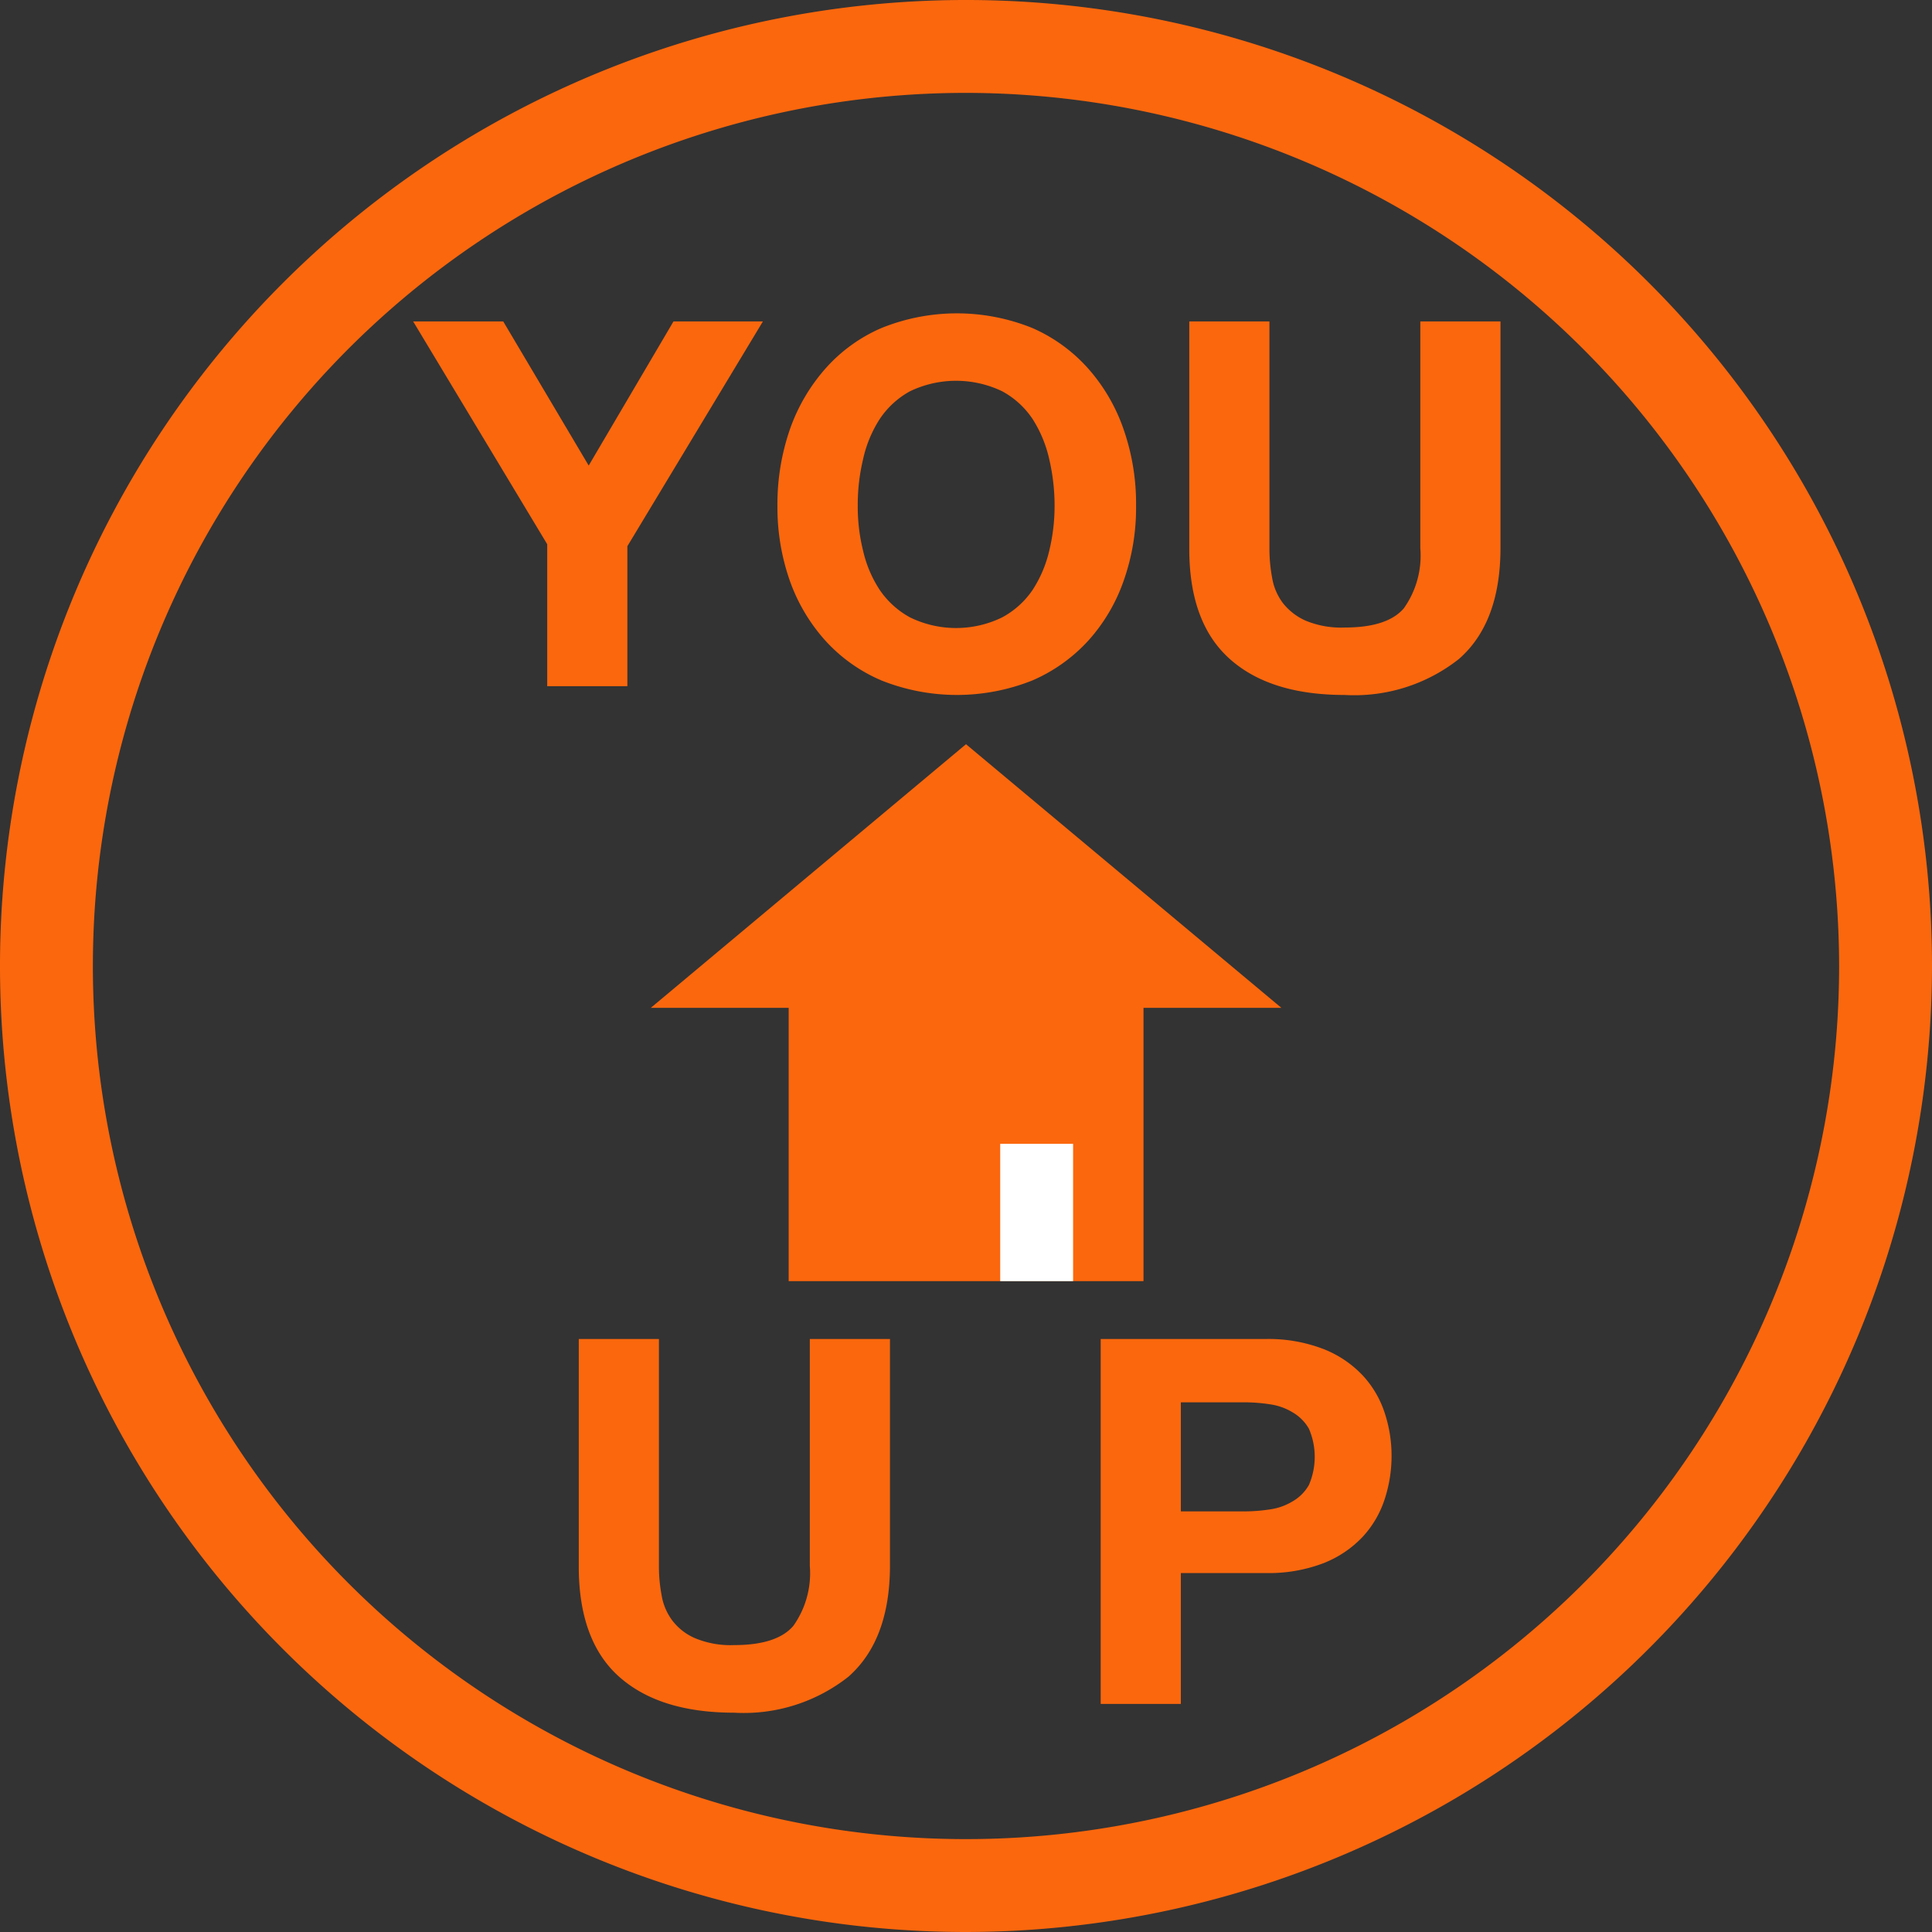
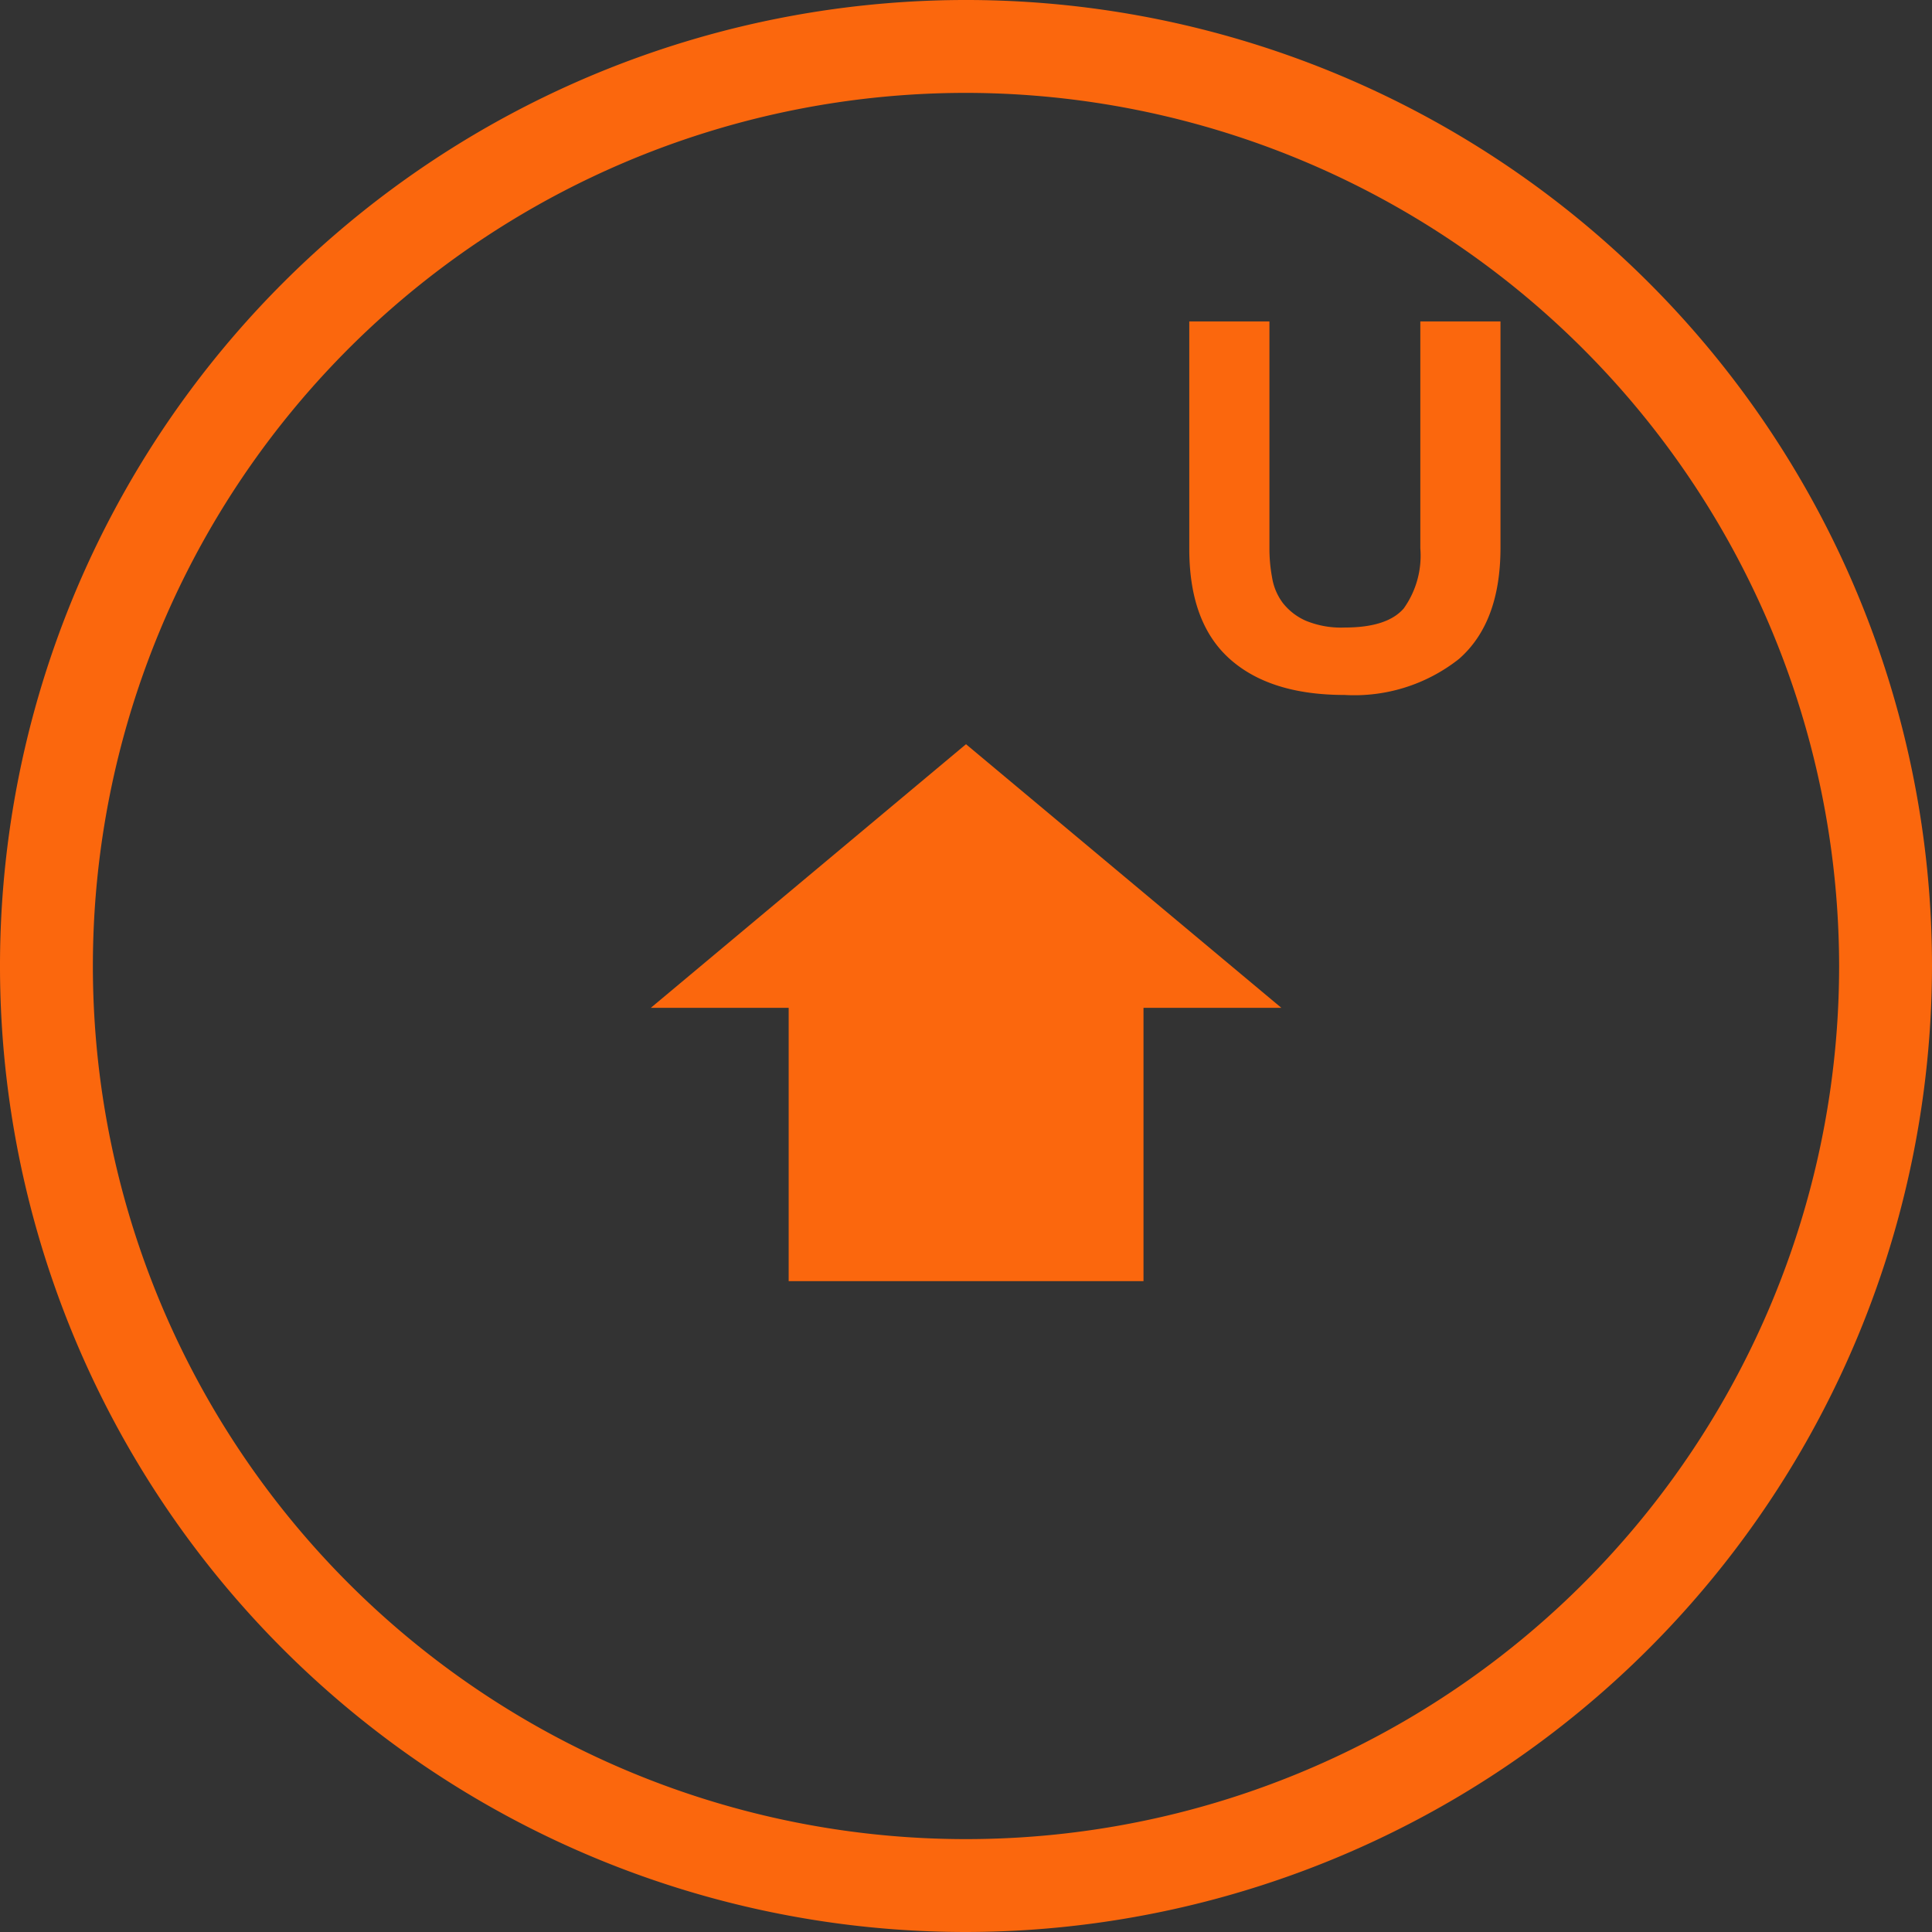
<svg xmlns="http://www.w3.org/2000/svg" id="レイヤー_1" data-name="レイヤー 1" width="116.9" height="116.9" viewBox="0 0 116.9 116.9">
  <rect x="0" y="0" width="116.9" height="116.9" fill="#333333" stroke="none" />
  <g>
    <g>
      <polygon points="77.53 60.98 58.45 45.03 39.38 60.98 47.72 60.98 47.72 77.52 69.19 77.52 69.19 60.98 77.53 60.98" style="fill: #fb670d" />
-       <rect x="60.52" y="69.21" width="4.41" height="8.31" style="fill: #fff" />
    </g>
    <path d="M595,479.45A58.45,58.45,0,1,1,653.45,421,58.52,58.52,0,0,1,595,479.45Zm0-111.28A52.83,52.83,0,1,0,647.83,421,52.89,52.89,0,0,0,595,368.17Z" transform="translate(-536.55 -362.55)" style="fill: #fb670d" />
    <g>
-       <path d="M561.55,382H567l5.17,8.72,5.13-8.72h5.41l-8.2,13.6v8.47h-4.85v-8.59Z" transform="translate(-536.55 -362.55)" style="fill: #fb670d" />
-       <path d="M584.33,388.57a11.08,11.08,0,0,1,2.14-3.69,9.6,9.6,0,0,1,3.41-2.48,12.18,12.18,0,0,1,9.14,0,9.74,9.74,0,0,1,3.4,2.48,10.89,10.89,0,0,1,2.13,3.69,13.64,13.64,0,0,1,.74,4.59,13.2,13.2,0,0,1-.74,4.5,10.62,10.62,0,0,1-2.13,3.63,9.87,9.87,0,0,1-3.4,2.43,12.31,12.31,0,0,1-9.14,0,9.73,9.73,0,0,1-3.41-2.43,10.8,10.8,0,0,1-2.14-3.63,13.44,13.44,0,0,1-.74-4.5A13.89,13.89,0,0,1,584.33,388.57Zm4.44,7.29a7.25,7.25,0,0,0,1,2.37,5.25,5.25,0,0,0,1.85,1.68,6.36,6.36,0,0,0,5.56,0,5.2,5.2,0,0,0,1.86-1.68,7.47,7.47,0,0,0,1-2.37,11.47,11.47,0,0,0,.32-2.7,12.35,12.35,0,0,0-.32-2.81,7.6,7.6,0,0,0-1-2.43,5.16,5.16,0,0,0-1.86-1.7,6.45,6.45,0,0,0-5.56,0,5.21,5.21,0,0,0-1.85,1.7,7.39,7.39,0,0,0-1,2.43,11.81,11.81,0,0,0-.32,2.81A11,11,0,0,0,588.77,395.86Z" transform="translate(-536.55 -362.55)" style="fill: #fb670d" />
      <path d="M624.83,402.42a10.21,10.21,0,0,1-6.92,2.18c-3,0-5.31-.72-6.94-2.17s-2.46-3.66-2.46-6.67V382h4.85v13.73a9.45,9.45,0,0,0,.16,1.76,3.49,3.49,0,0,0,.64,1.53,3.62,3.62,0,0,0,1.38,1.08,5.59,5.59,0,0,0,2.37.42c1.73,0,2.92-.39,3.58-1.16a5.5,5.5,0,0,0,1-3.63V382h4.85v13.73Q627.33,400.23,624.83,402.42Z" transform="translate(-536.55 -362.55)" style="fill: #fb670d" />
-       <path d="M587.89,464a10.21,10.21,0,0,1-6.92,2.18c-3,0-5.31-.72-6.94-2.16s-2.46-3.67-2.46-6.68V443.57h4.85V457.3a9.29,9.29,0,0,0,.16,1.76,3.49,3.49,0,0,0,.64,1.53,3.44,3.44,0,0,0,1.38,1.08,5.59,5.59,0,0,0,2.37.42c1.73,0,2.92-.39,3.58-1.16a5.5,5.5,0,0,0,1-3.63V443.57h4.85V457.3Q590.39,461.79,587.89,464Z" transform="translate(-536.55 -362.55)" style="fill: #fb670d" />
-       <path d="M613.11,443.57a9.26,9.26,0,0,1,3.53.61,6.54,6.54,0,0,1,2.36,1.59,6.09,6.09,0,0,1,1.33,2.26,8.26,8.26,0,0,1,.42,2.62,8.4,8.4,0,0,1-.42,2.62,6.13,6.13,0,0,1-1.33,2.27,6.54,6.54,0,0,1-2.36,1.59,9.27,9.27,0,0,1-3.53.6H608v7.92h-4.85V443.57ZM611.78,454a10.42,10.42,0,0,0,1.61-.12,3.6,3.6,0,0,0,1.36-.48,2.65,2.65,0,0,0,1-1,4.3,4.3,0,0,0,0-3.4,2.69,2.69,0,0,0-1-1,3.6,3.6,0,0,0-1.36-.48,10.42,10.42,0,0,0-1.61-.12H608V454Z" transform="translate(-536.55 -362.55)" style="fill: #fb670d" />
    </g>
  </g>
</svg>